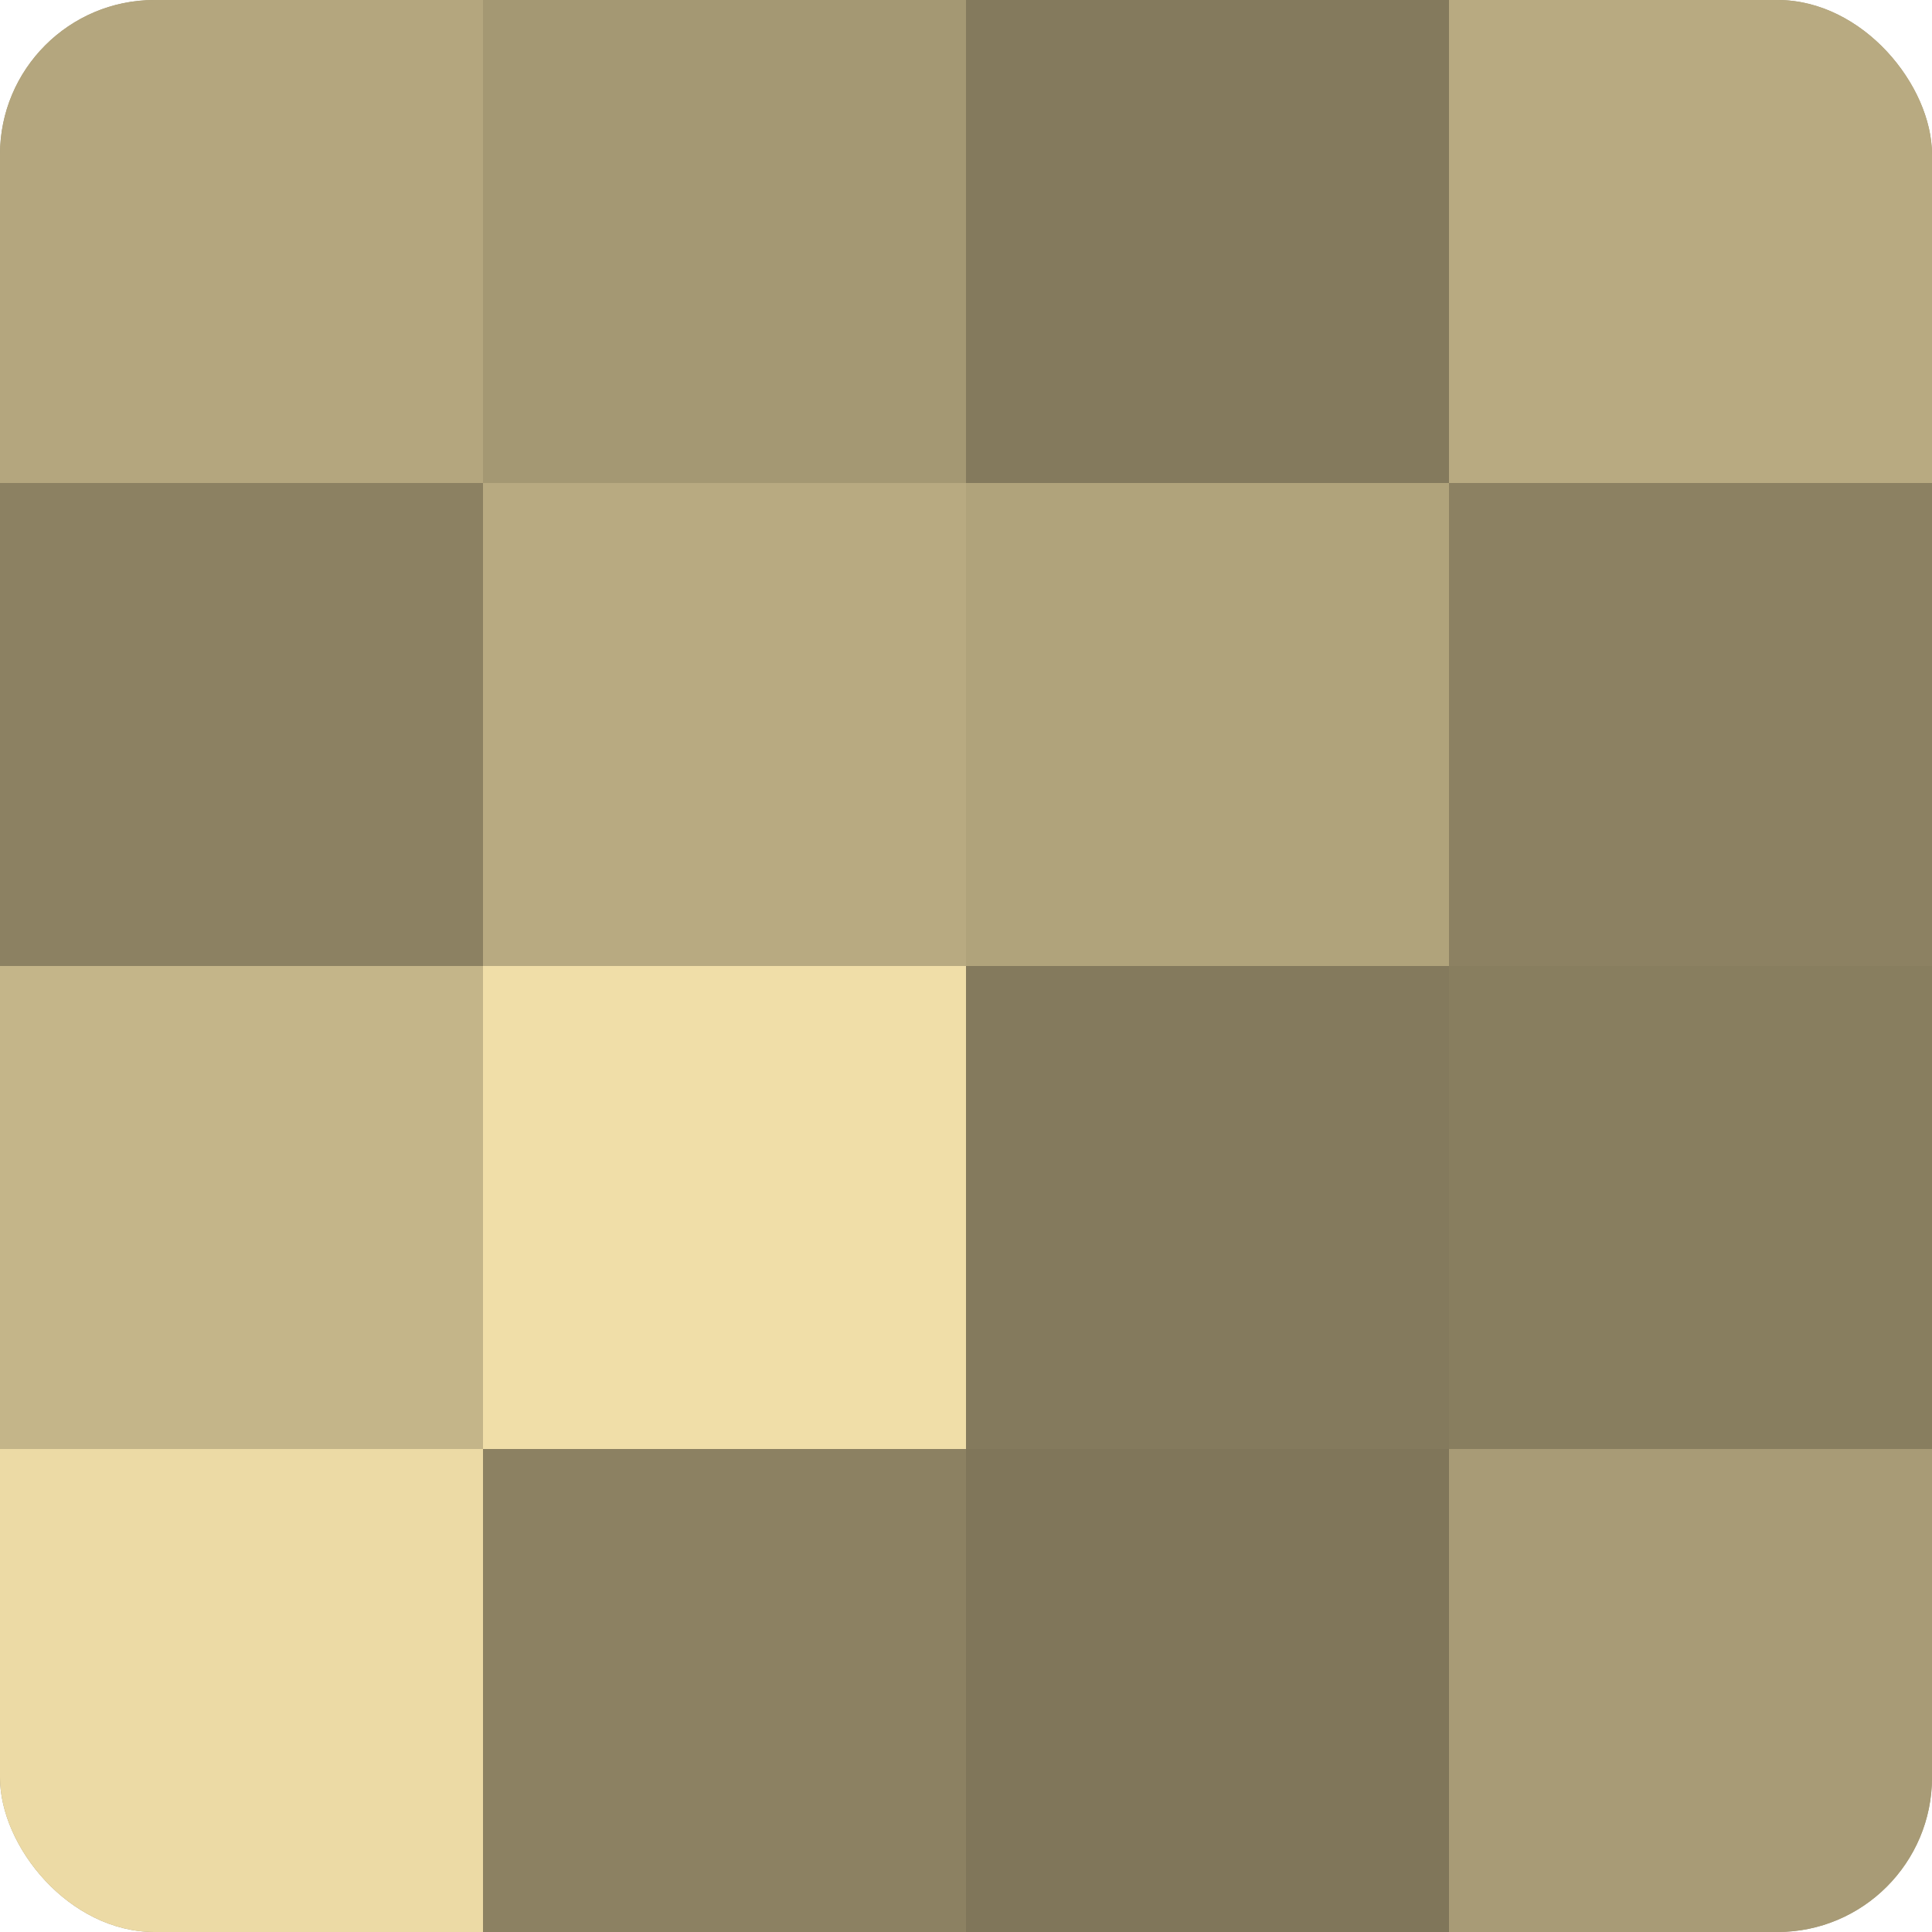
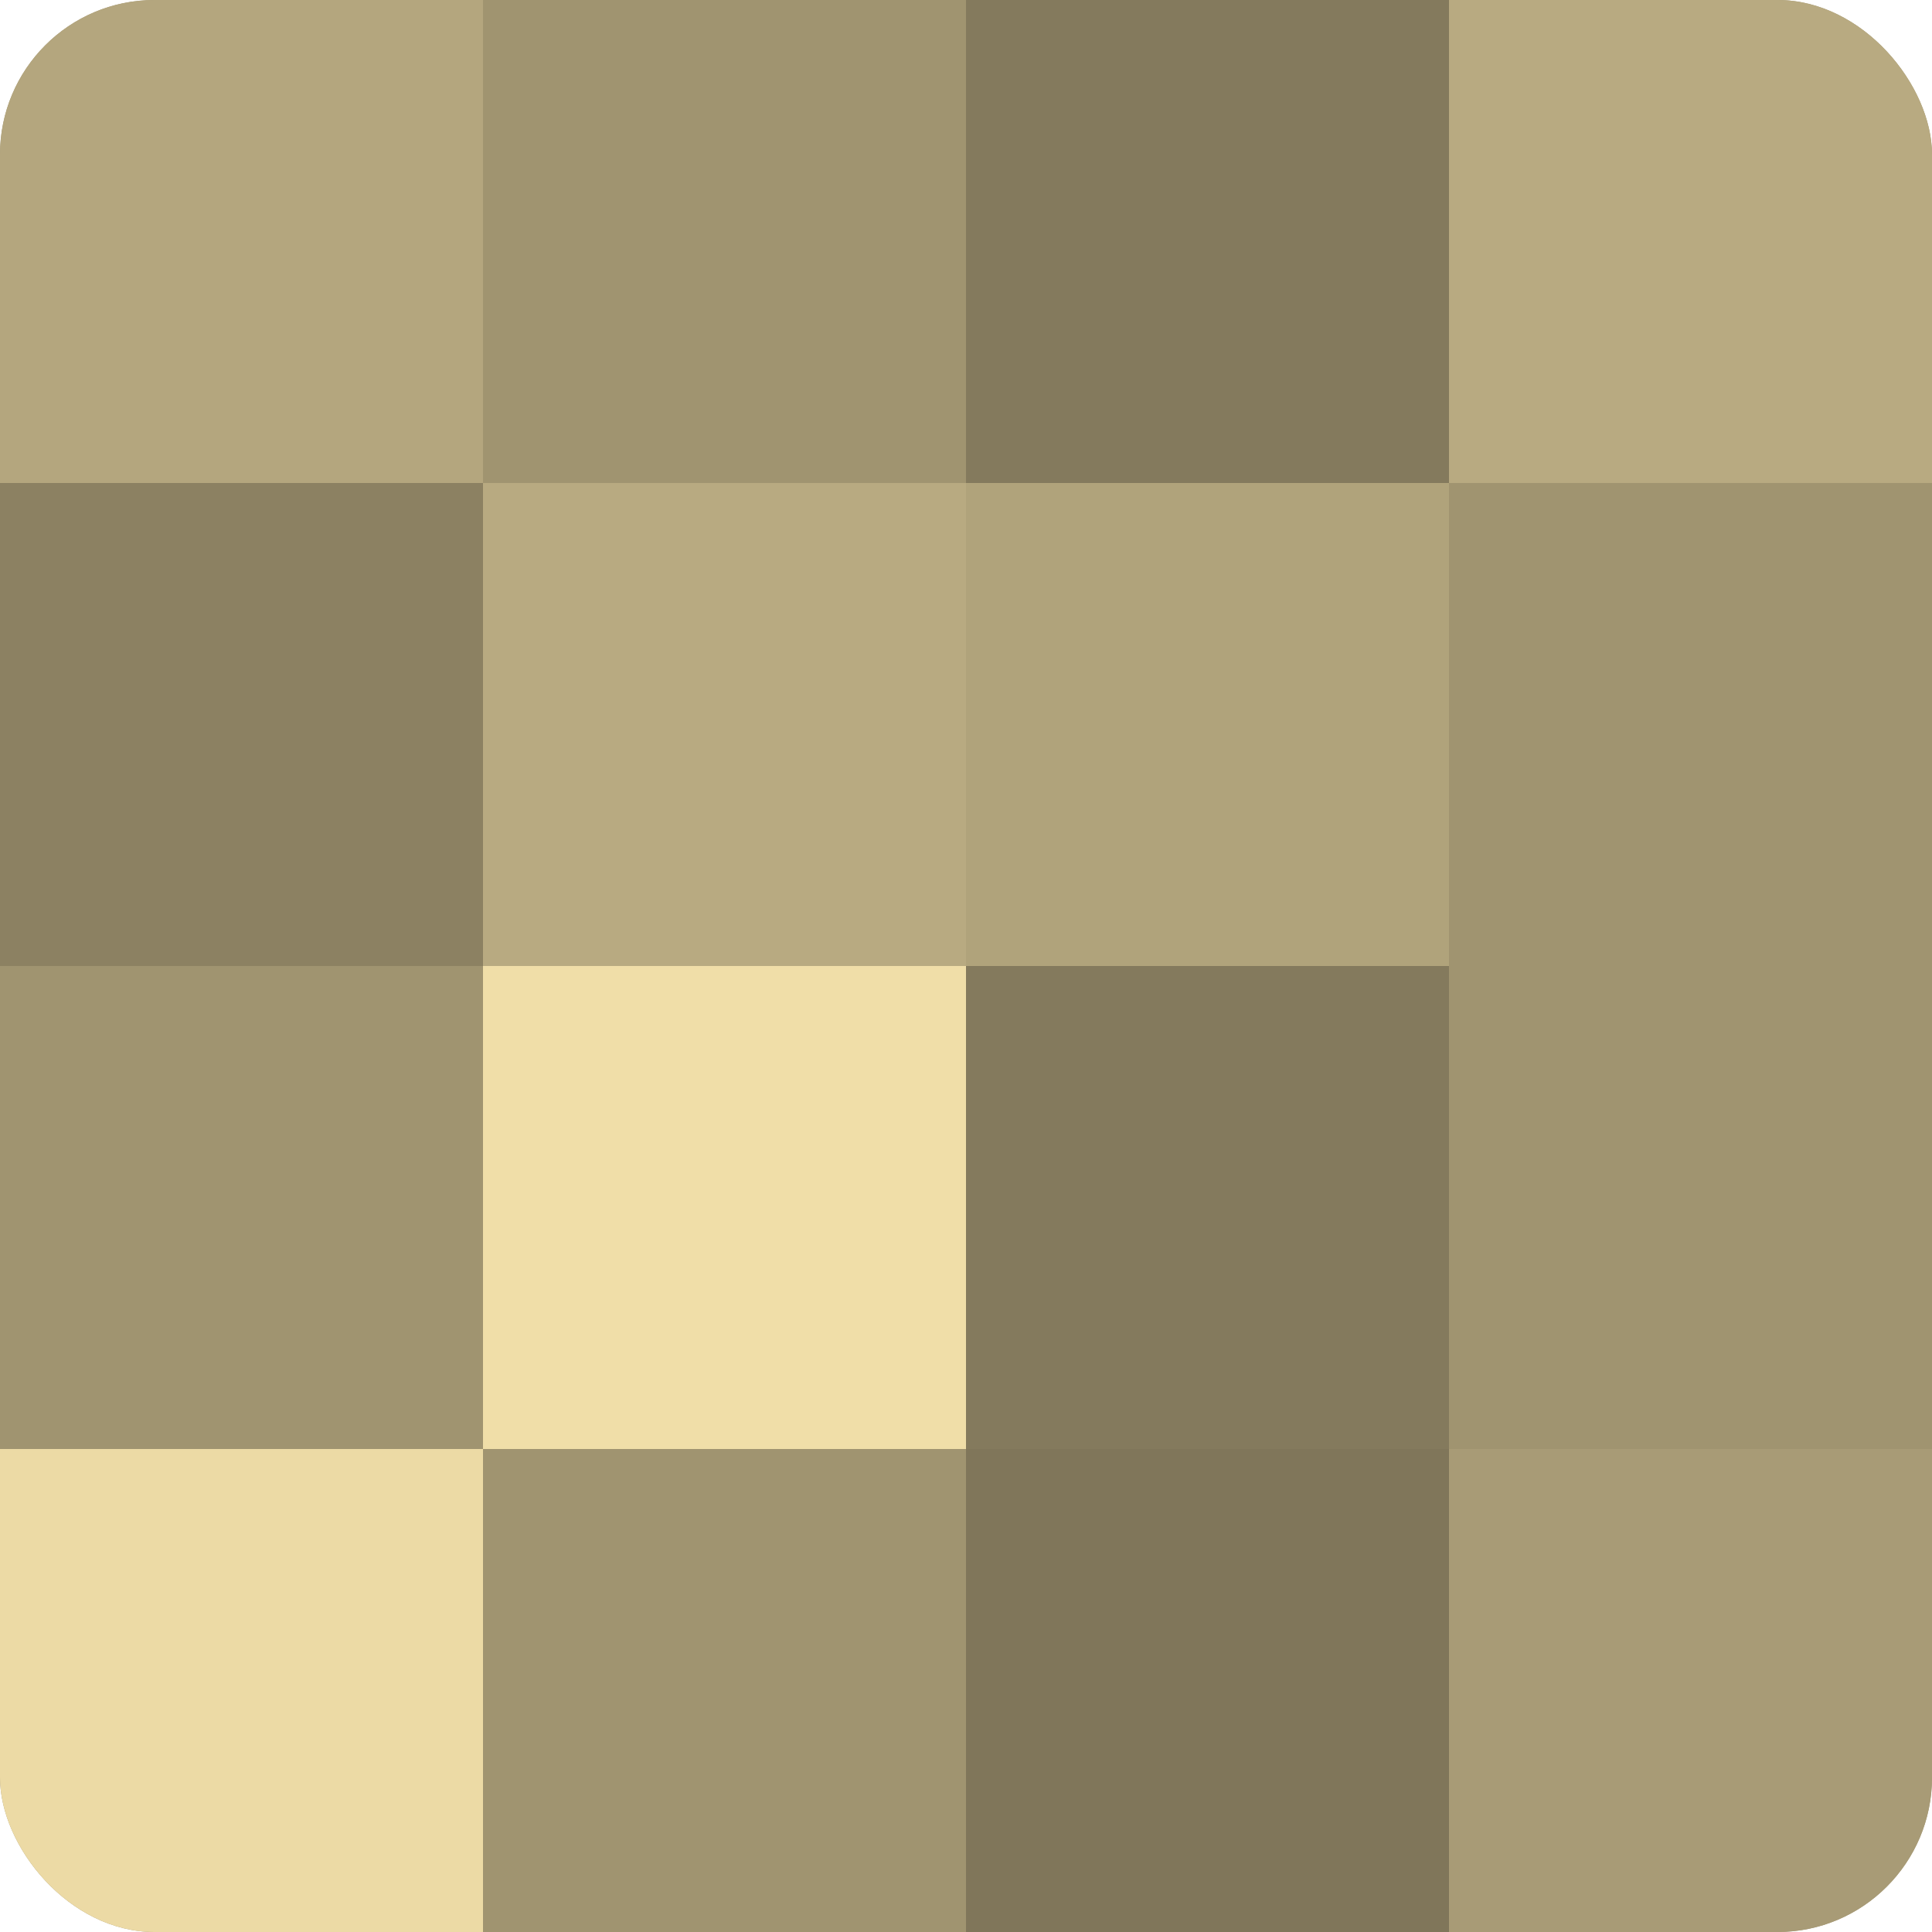
<svg xmlns="http://www.w3.org/2000/svg" width="80" height="80" viewBox="0 0 100 100" preserveAspectRatio="xMidYMid meet">
  <defs>
    <clipPath id="c" width="100" height="100">
      <rect width="100" height="100" rx="8" ry="8" />
    </clipPath>
  </defs>
  <g clip-path="url(#c)">
    <rect width="100" height="100" fill="#a09470" />
    <rect width="25" height="25" fill="#b4a67e" />
    <rect y="25" width="25" height="25" fill="#8c8162" />
-     <rect y="50" width="25" height="25" fill="#c4b589" />
    <rect y="75" width="25" height="25" fill="#ecdaa5" />
-     <rect x="25" width="25" height="25" fill="#a49873" />
    <rect x="25" y="25" width="25" height="25" fill="#b8aa81" />
    <rect x="25" y="50" width="25" height="25" fill="#f0dea8" />
-     <rect x="25" y="75" width="25" height="25" fill="#8c8162" />
    <rect x="50" width="25" height="25" fill="#847a5d" />
    <rect x="50" y="25" width="25" height="25" fill="#b0a37b" />
    <rect x="50" y="50" width="25" height="25" fill="#847a5d" />
    <rect x="50" y="75" width="25" height="25" fill="#80765a" />
    <rect x="75" width="25" height="25" fill="#b8aa81" />
-     <rect x="75" y="25" width="25" height="25" fill="#8c8162" />
-     <rect x="75" y="50" width="25" height="25" fill="#887e5f" />
    <rect x="75" y="75" width="25" height="25" fill="#a89b76" />
  </g>
</svg>